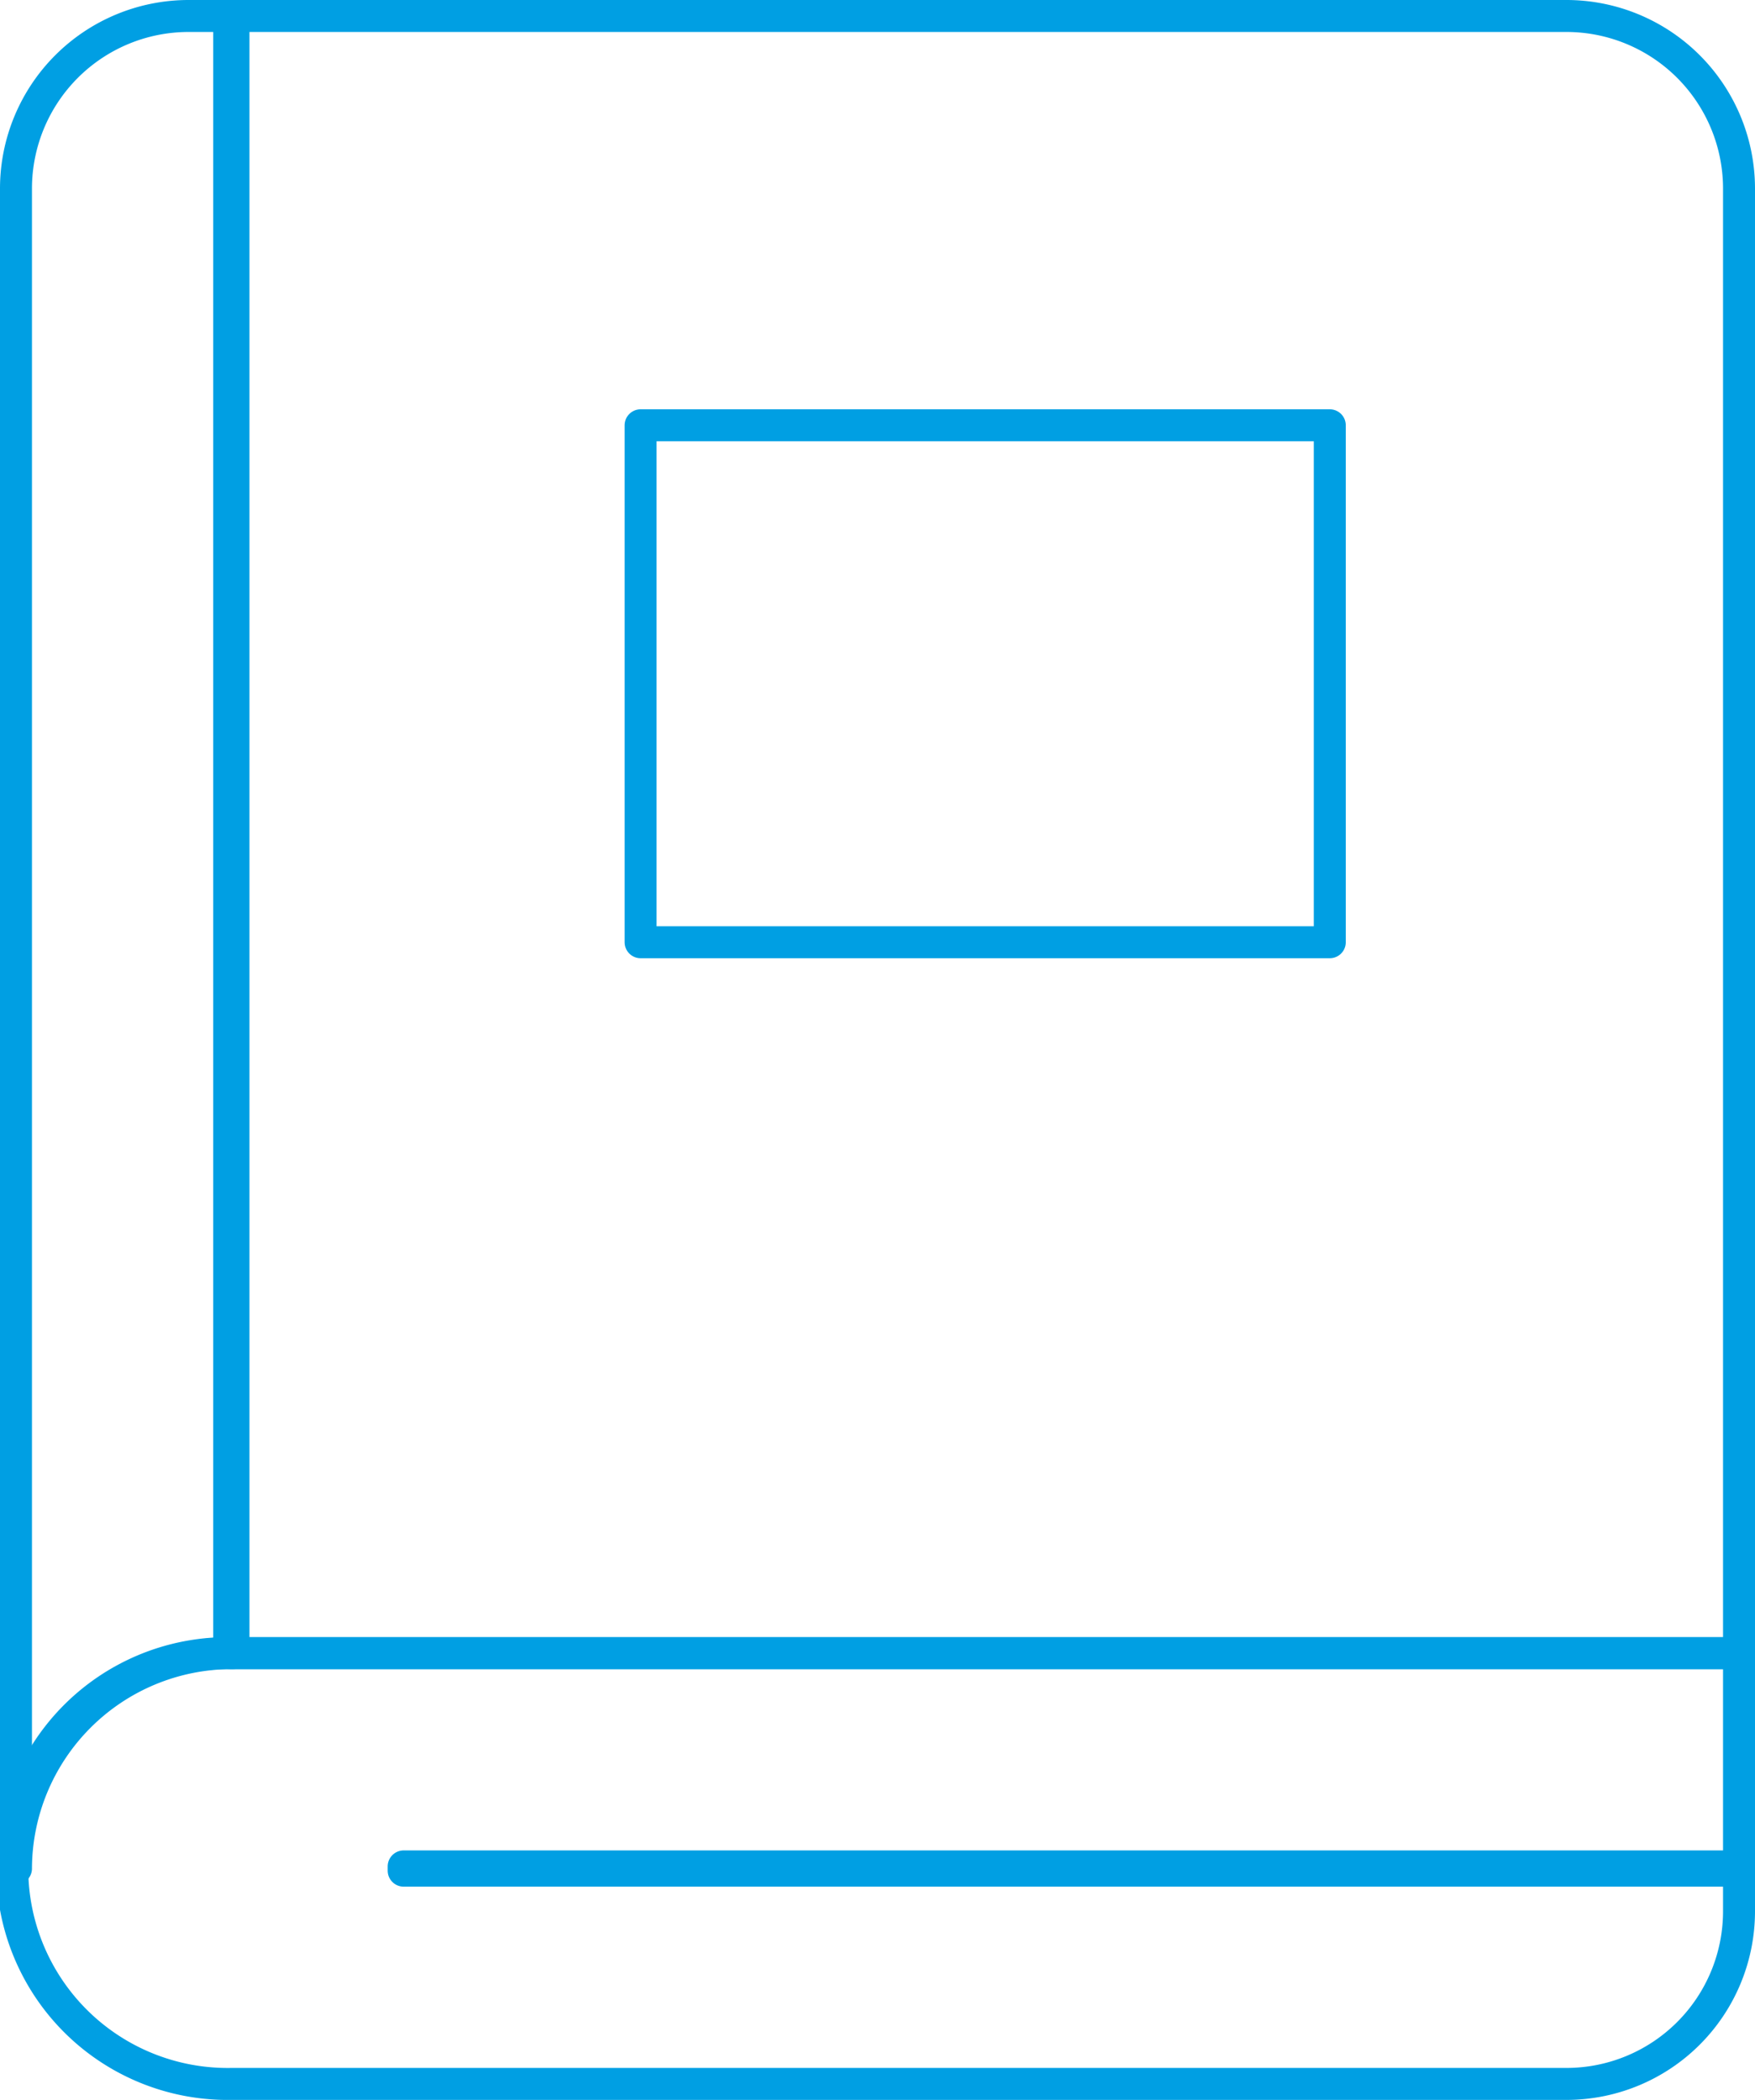
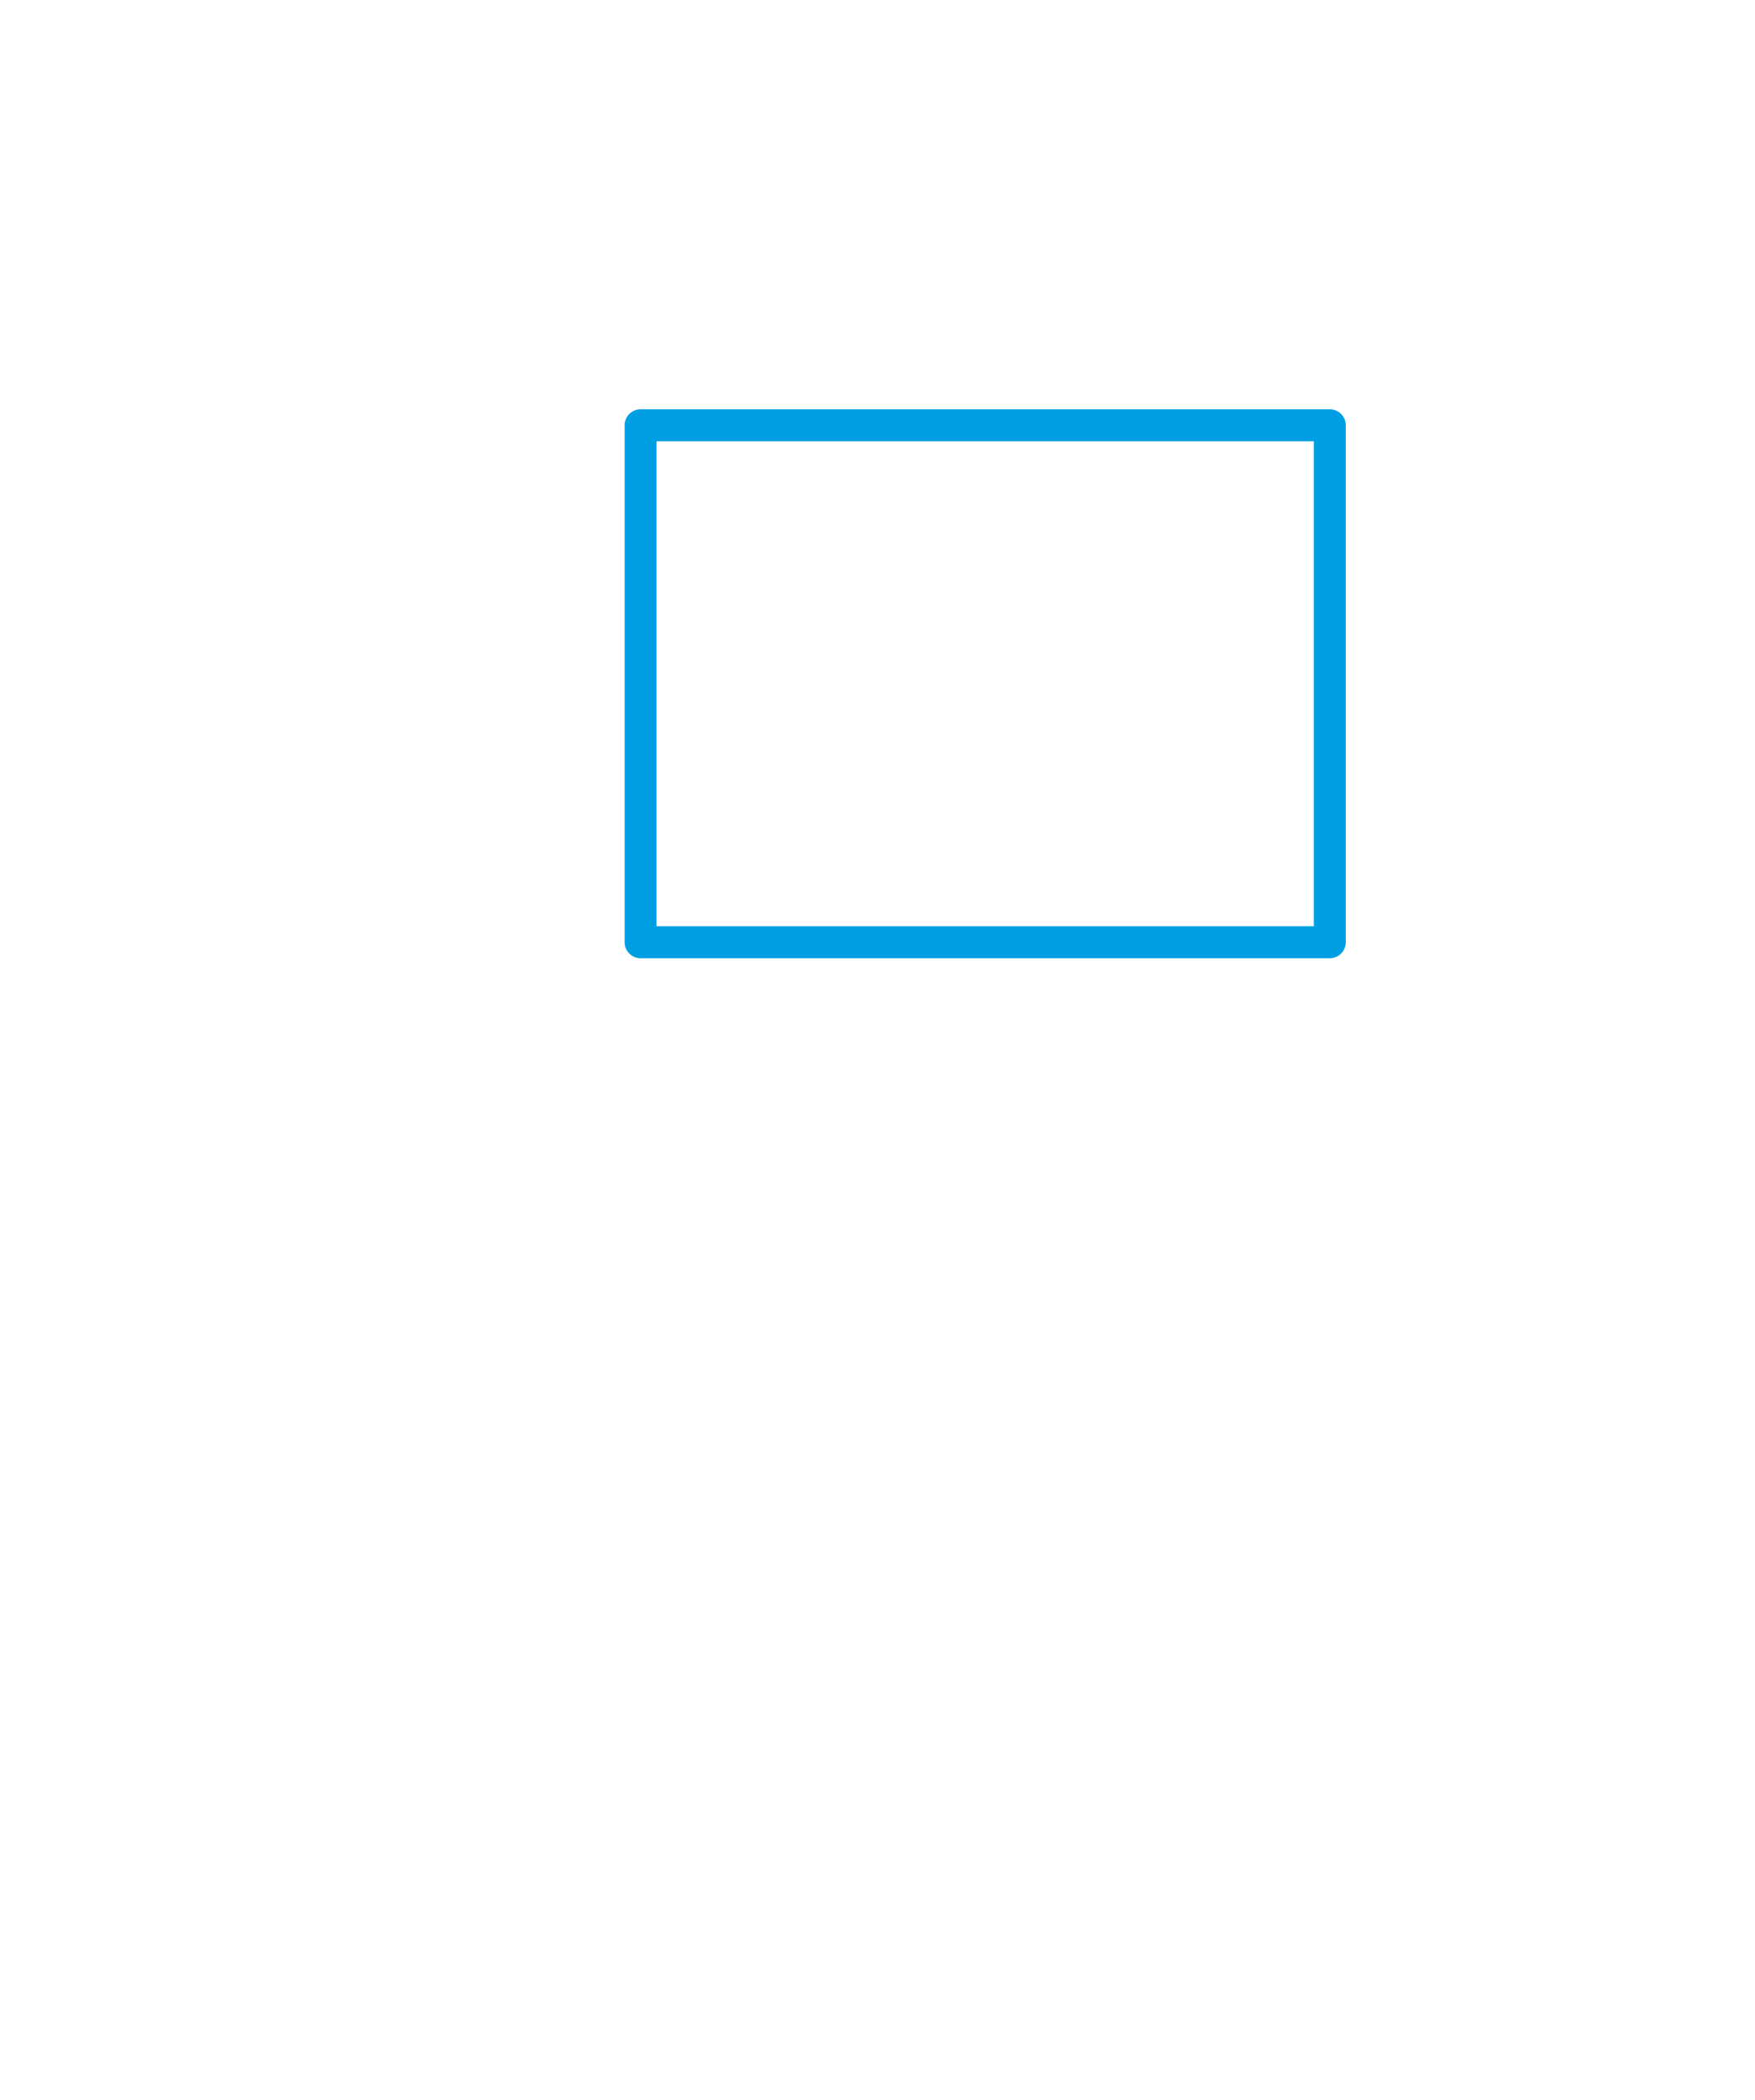
<svg xmlns="http://www.w3.org/2000/svg" id="Livello_1" data-name="Livello 1" viewBox="0 0 274.51 328.41">
  <defs>
    <style>.cls-1{fill:none;stroke:#009fe3;stroke-linecap:round;stroke-linejoin:round;stroke-width:5px;}</style>
  </defs>
  <g id="_1-Book" data-name="1-Book">
-     <path class="cls-1" d="M251.05,3.09H35.44A27,27,0,0,0,8.49,30V292.81a33.79,33.79,0,0,1,33.69-33.68H278V30A27,27,0,0,0,251.05,3.09Z" transform="translate(-5.99 -0.59)" />
-     <path class="cls-1" d="M42.18,259.13a33.69,33.69,0,1,0,0,67.37H251.05A27,27,0,0,0,278,299.55V259.13Z" transform="translate(-5.99 -0.59)" />
-     <rect class="cls-1" x="63.14" y="291.89" width="208.87" height="0.67" />
-     <rect class="cls-1" x="35.85" y="2.5" width="0.67" height="256.03" />
    <rect class="cls-1" x="100.2" y="66.51" width="107.8" height="80.85" />
  </g>
</svg>